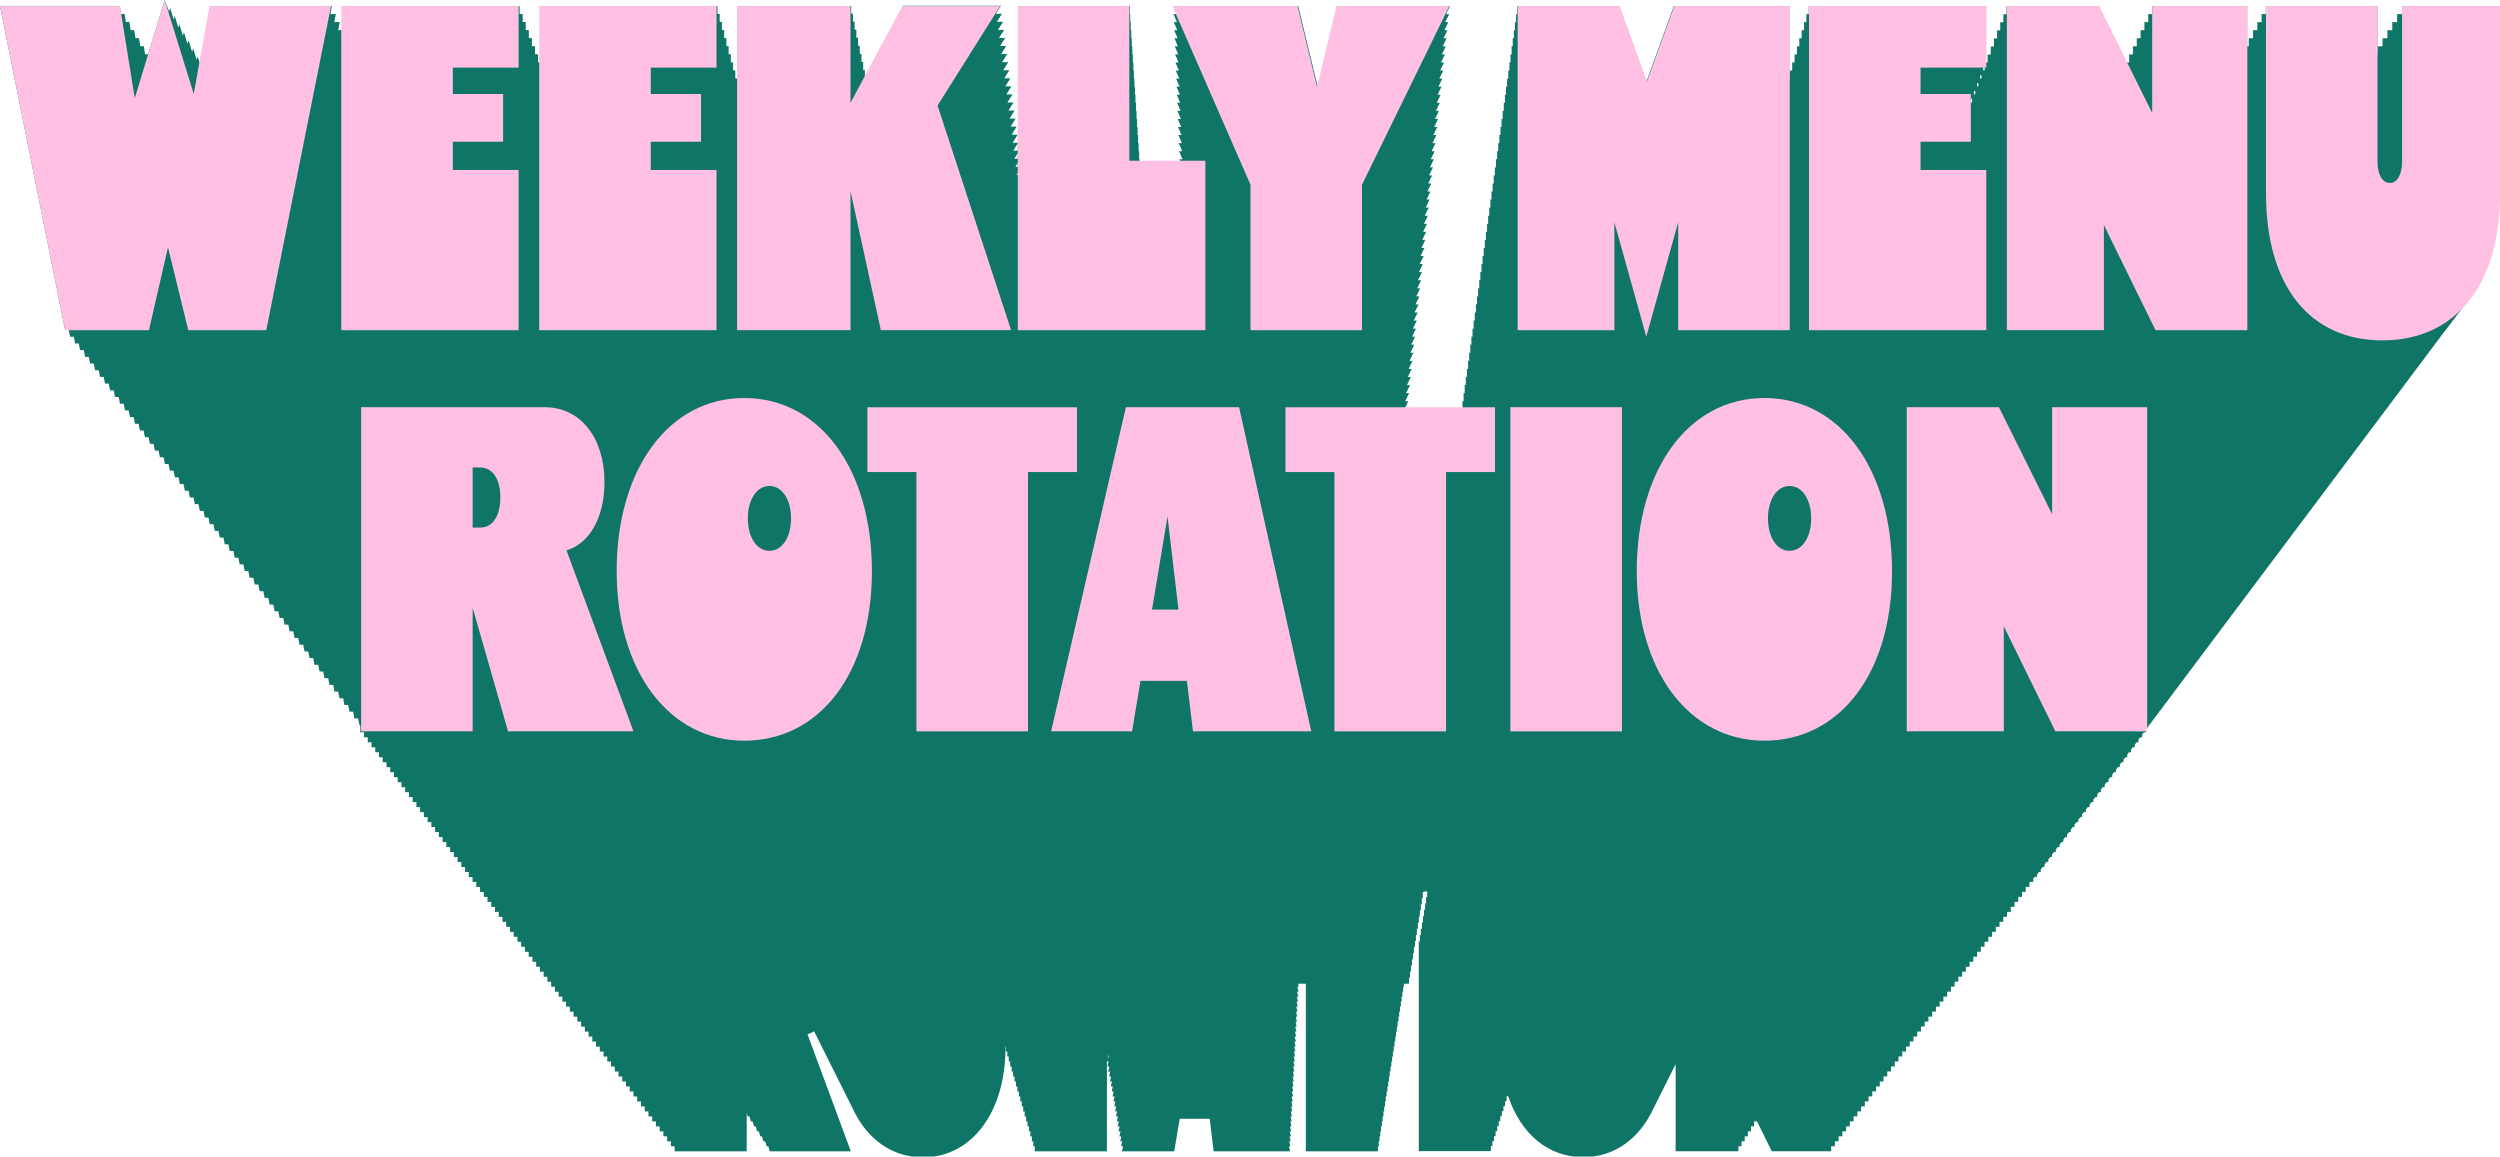
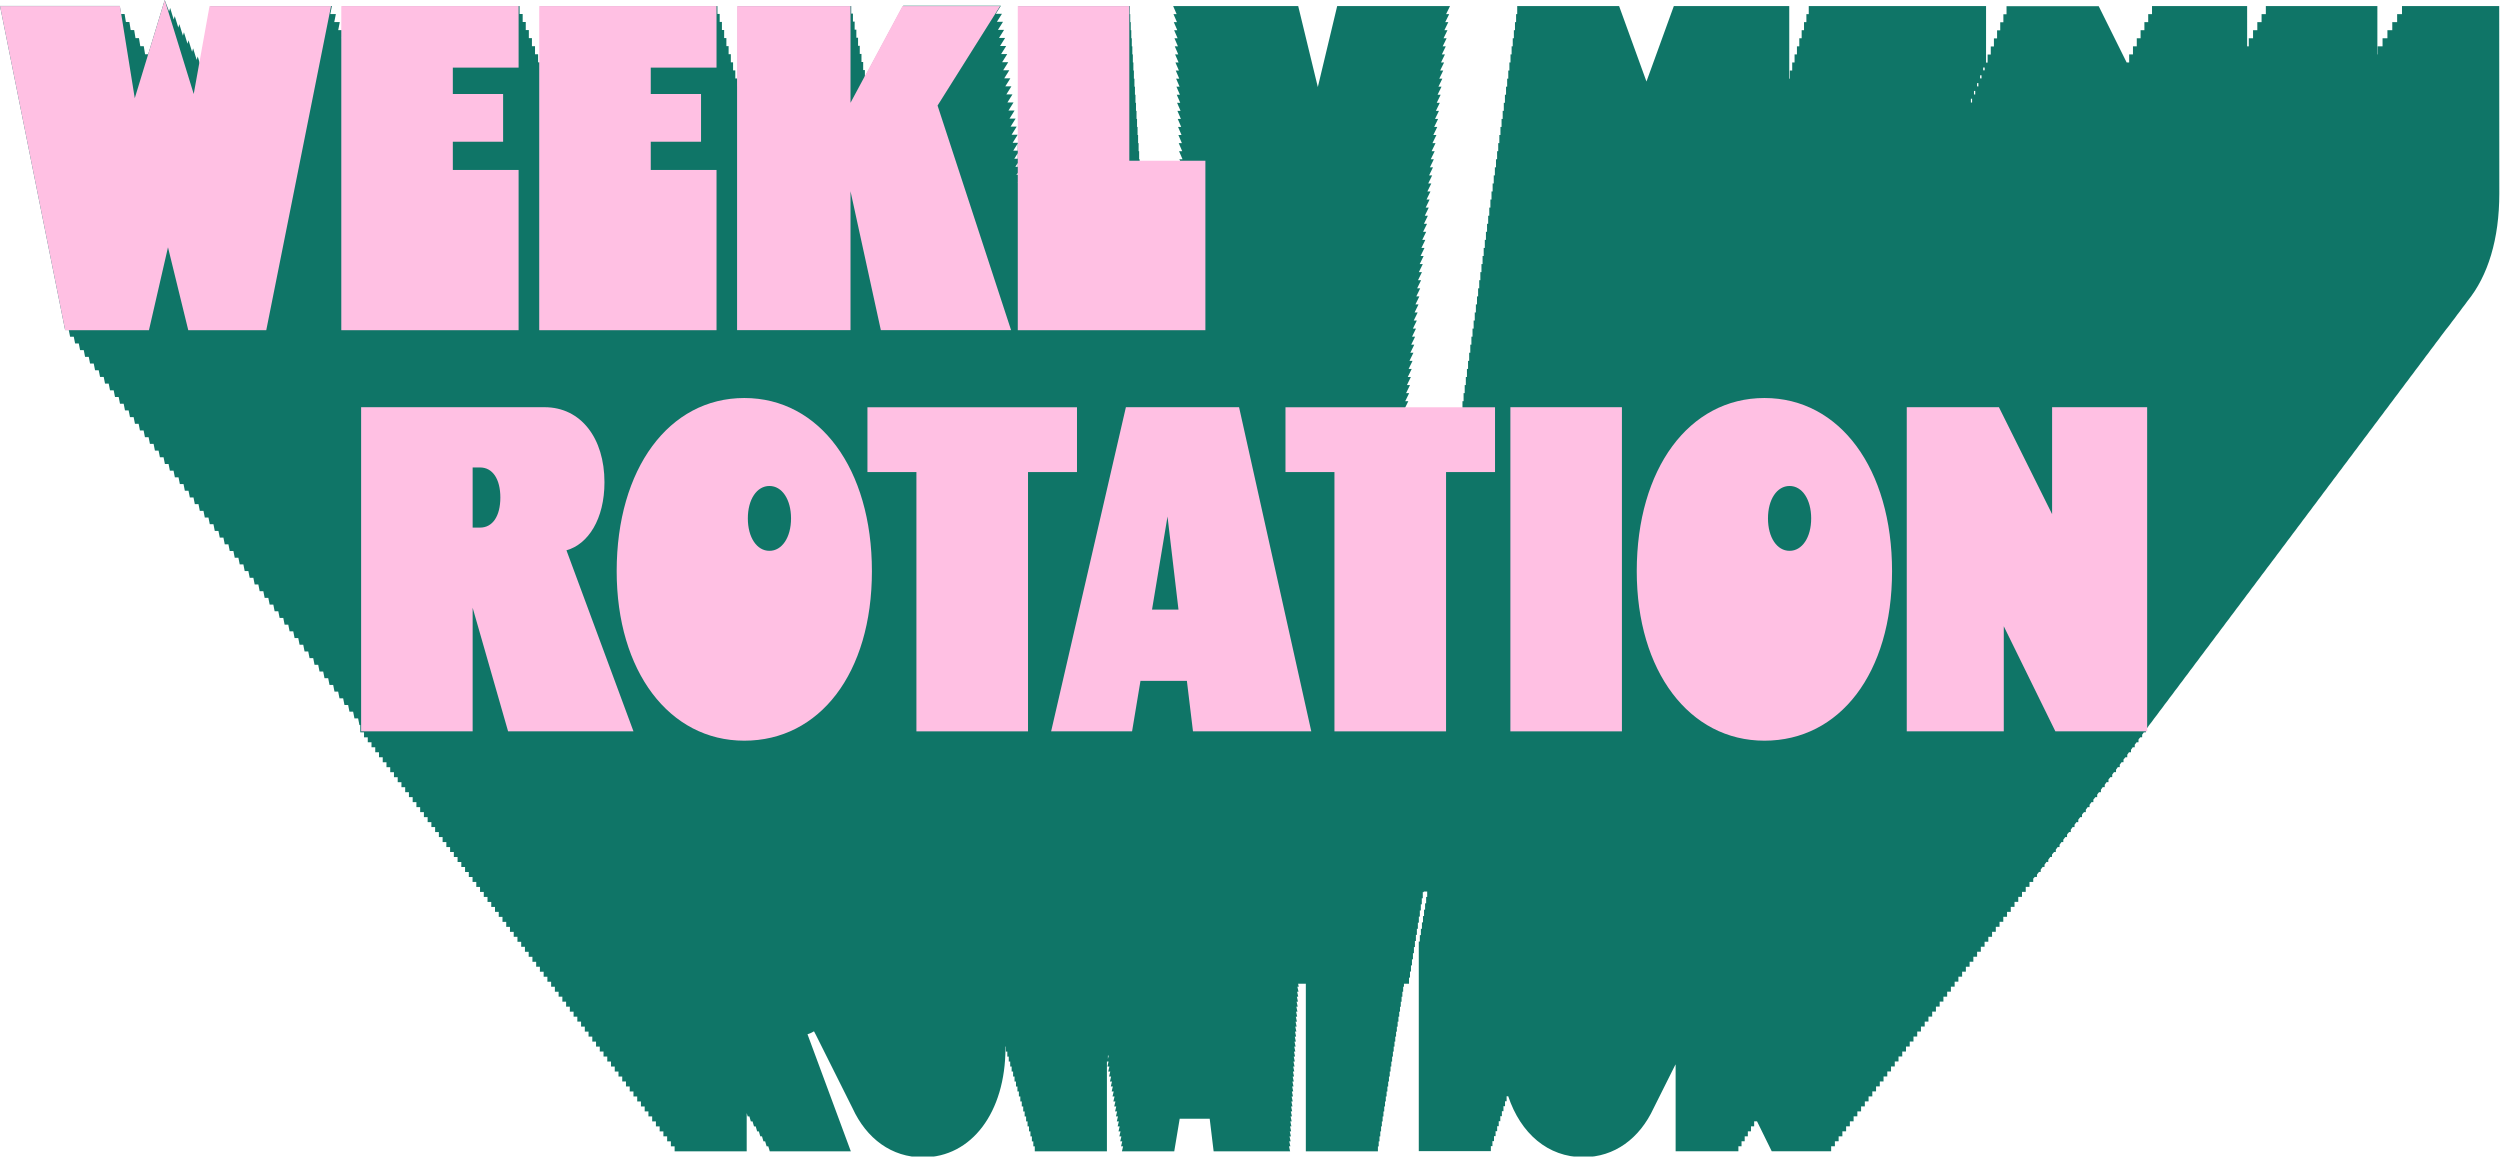
<svg xmlns="http://www.w3.org/2000/svg" viewBox="0 0 380.83 176.18" height="176.18" width="380.83" id="a">
  <path style="fill:#0f7567;" d="m365.9.92v1.23h-.74v1.22h-.74v1.23h-.74v1.23h-.74v1.23h-.74v1.23h-.05V.92h-16.99v1.23h-.65v1.22h-.65v1.23h-.65v1.23h-.65v1.23h-.25V.92h-14.49v1.23h-.58v1.22h-.58v1.23h-.58v1.23h-.58v1.23h-.58v1.23h-.58v1.23h-.38l-4.26-8.58h-14.04v1.23h-.48v1.22h-.48v1.23h-.48v1.23h-.48v1.23h-.48v1.23h-.48v1.23h-.24V.92h-27.01v1.23h-.36v1.22h-.36v1.23h-.36v1.23h-.36v1.23h-.36v1.23h-.36v1.23h-.36v1.23h-.36v1.23h-.09V.92h-17.58l-4.17,11.5-4.17-11.5h-15.52v1.23h-.17v1.22h-.17v1.23h-.17v1.23h-.17v1.23h-.17v1.23h-.17v1.23h-.17v1.23h-.17v1.23h-.17v1.22h-.17v1.23h-.17v1.23h-.17v1.23h-.17v1.23h-.17v1.22h-.17v1.23h-.17v1.23h-.17v1.23h-.17v1.23h-.17v1.23h-.17v1.23h-.17v1.23h-.17v1.22h-.17v1.23h-.17v1.23h-.17v1.23h-.17v1.23h-.17v1.22h-.17v1.23h-.17v1.23h-.17v1.23h-.17v1.23h-.17v1.23h-.17v1.23h-.17v1.23h-.17v1.23h-.17v1.22h-.17v1.23h-.17v1.23h-.17v1.23h-.17v1.23h-.17v1.22h-.17v1.23h-.17v1.23h-.17v1.23h-.17v1.23h-.17v1.23h-.17v1.23h-.17v1.23h-.17v1.1h-8.79l.54-1.1h-.47l.6-1.23h-.47l.6-1.23h-.47l.6-1.23h-.47l.6-1.23h-.47l.6-1.23h-.47l.6-1.23h-.47l.6-1.23h-.47l.6-1.22h-.47l.6-1.23h-.47l.6-1.23h-.47l.6-1.23h-.47l.6-1.23h-.47l.6-1.22h-.47l.6-1.23h-.47l.6-1.23h-.47l.6-1.23h-.47l.6-1.23h-.47l.6-1.23h-.47l.6-1.23h-.47l.6-1.23h-.47l.6-1.23h-.47l.6-1.22h-.47l.6-1.23h-.47l.6-1.23h-.47l.6-1.23h-.47l.6-1.23h-.47l.6-1.22h-.47l.6-1.23h-.47l.6-1.23h-.47l.6-1.23h-.47l.6-1.23h-.47l.6-1.23h-.47l.6-1.23h-.47l.6-1.23h-.47l.6-1.22h-.47l.6-1.23h-.47l.6-1.23h-.47l.6-1.23h-.47l.6-1.23h-.47l.6-1.22h-.47l.6-1.23h-.47l.6-1.23h-.47l.6-1.23h-.47l.6-1.23h-.47l.6-1.23h-.47l.6-1.23h-.47l.6-1.23h-.47l.6-1.22h-.47l.6-1.23h-17.19l-2.95,12.34-2.99-12.34h-19.05l.53,1.23h-.48l.53,1.22h-.48l.53,1.23h-.48l.53,1.23h-.48l.53,1.23h-.48l.53,1.23h-.48l.53,1.23h-.48l.53,1.23h-.48l.53,1.23h-.48l.53,1.22h-.48l.53,1.23h-.48l.53,1.23h-.48l.53,1.23h-.48l.53,1.23h-.48l.53,1.22h-.48l.53,1.23h-.48l.53,1.23h-.48l.53,1.23h-.48l.53,1.23h-.48l.12.28h-6.17v-.28h-.08v-1.23h-.08v-1.23h-.08v-1.23h-.08v-1.23h-.08v-1.22h-.08v-1.23h-.08v-1.23h-.08v-1.23h-.08v-1.23h-.08v-1.22h-.08v-1.23h-.08v-1.23h-.08v-1.23h-.08v-1.23h-.08v-1.23h-.08v-1.23h-.08v-1.23h-.08v-1.22h-.08V.92h-16.99v20.83h-.86l.77-1.23h-.93l.77-1.23h-.93l.77-1.22h-.93l.77-1.23h-.93l.77-1.23h-.93l.77-1.23h-.93l.77-1.23h-.93l.77-1.22h-.93l.77-1.23h-.93l.77-1.23h-.93l.77-1.23h-.93l.77-1.23h-.93l.77-1.23h-.93l.77-1.23h-.93l.77-1.23h-.93l.77-1.22h-.93l.77-1.23h-14.88l-5.84,10.88v-1.08h-.26v-1.23h-.26v-1.23h-.26v-1.23h-.26v-1.23h-.26v-1.23h-.26v-1.23h-.26v-1.22h-.26V.92h-17.28v12.25h-.04v-1.22h-.34v-1.23h-.34v-1.23h-.34v-1.23h-.34v-1.23h-.34v-1.23h-.34v-1.23h-.34v-1.23h-.34v-1.22h-.34V.92h-27.01v8.58h-.31v-1.23h-.47v-1.23h-.47v-1.23h-.47v-1.23h-.47v-1.23h-.47v-1.22h-.47V.92h-27.01v3.67h-.62l.24-1.23h-.84l.24-1.22h-.84l.24-1.23h-18.51l-1.58,8.83-.35-1.14-.16.52-.54-1.75-.16.52-.54-1.75-.16.52-.54-1.75-.16.52-.54-1.75-.16.52-.54-1.75-.16.52-.54-1.75-.16.52L25.09,0l-2.52,8.27h-.47l-.2-1.23h-.53l-.2-1.23h-.53l-.2-1.23h-.53l-.2-1.23h-.53l-.2-1.22h-.53l-.2-1.23H0l9.92,49.38h.56l.2,1.02h.56l.2,1.02h.56l.2,1.02h.56l.2,1.02h.56l.2,1.02h.56l.2,1.02h.56l.2,1.02h.56l.2,1.02h.56l.2,1.02h.56l.2,1.02h.56l.2,1.02h.56l.2,1.02h.56l.2,1.02h.56l.2,1.02h.56l.2,1.02h.56l.2,1.02h.56l.2,1.02h.56l.2,1.02h.56l.2,1.02h.56l.2,1.02h.56l.2,1.02h.56l.2,1.02h.56l.2,1.02h.56l.2,1.02h.56l.2,1.02h.56l.2,1.02h.56l.2,1.02h.56l.2,1.02h.56l.2,1.02h.56l.2,1.02h.56l.2,1.02h.56l.2,1.02h.56l.2,1.02h.56l.2,1.02h.56l.2,1.02h.56l.2,1.02h.56l.2,1.02h.56l.2,1.02h.56l.2,1.02h.56l.2,1.02h.56l.2,1.02h.56l.2,1.02h.56l.2,1.02h.56l.2,1.02h.56l.2,1.02h.56l.2,1.02h.56l.2,1.02h.56l.2,1.02h.56l.2,1.02h.56l.2,1.02h.56l.2,1.02h.56l.2,1.02h.56l.2,1.02h.56l.2,1.02h.56l.2,1.02h.56l.2,1.02h.56l.2,1.02h.56l.2,1.02h.56l.2,1.02h.13v1.1h.57v.76h.57v.76h.57v.76h.57v.76h.57v.76h.57v.76h.57v.76h.57v.76h.57v.76h.57v.76h.57v.76h.57v.76h.57v.76h.57v.76h.57v.76h.57v.76h.57v.76h.57v.76h.57v.76h.57v.76h.57v.76h.57v.76h.57v.76h.57v.76h.57v.76h.57v.76h.57v.76h.57v.76h.57v.76h.57v.76h.57v.76h.57v.76h.57v.76h.57v.76h.57v.76h.57v.76h.57v.76h.57v.76h.57v.76h.57v.76h.57v.76h.57v.76h.57v.76h.57v.76h.57v.76h.57v.76h.57v.76h.57v.76h.57v.76h.57v.76h.57v.76h.57v.76h.57v.76h.57v.76h.57v.76h.57v.76h.57v.76h.57v.76h.57v.76h.57v.76h.57v.76h.57v.76h.57v.76h.57v.76h.57v.76h.57v.76h.57v.76h.57v.76h.57v.76h.57v.76h.57v.76h.57v.76h.57v.76h.57v.76h.57v.76h.57v.76h.57v.76h.57v.76h.57v.76h.57v.76h.57v.76h.57v.76h.57v.76h.57v.76h10.98v-5.83l.15.51h.26l.22.76h.26l.22.76h.26l.22.76h.26l.22.76h.26l.22.76h.26l.22.76h.26l.22.76h12.35l-6.6-17.83c.35-.1.67-.26.99-.45.09.18.18.35.28.53.13.27.26.54.4.8.13.27.26.54.4.8.13.27.26.54.4.8.13.27.26.54.4.8.13.27.26.54.4.8.13.27.26.54.4.8.13.27.26.54.4.8.13.27.26.54.4.8.13.27.26.54.4.8.13.27.26.54.4.8.13.27.26.54.4.8.13.27.26.54.4.8.13.27.26.54.4.8.13.27.26.54.4.8,2.13,4.63,5.95,7.47,10.72,7.47,7.4,0,12.57-6.84,12.57-16.69,0-.06,0-.12,0-.18h.06v.76h.22v.76h.22v.76h.22v.76h.22v.76h.22v.76h.22v.76h.22v.76h.22v.76h.22v.76h.22v.76h.22v.76h.22v.76h.22v.76h.22v.76h.22v.76h.22v.76h.22v.76h.22v.76h.22v.76h.22v.76h10.99v-13.68h.25l-.18.76h.31l-.18.76h.31l-.18.76h.31l-.18.76h.31l-.18.76h.31l-.18.76h.31l-.18.76h.31l-.18.76h.31l-.18.76h.31l-.18.76h.31l-.18.76h.31l-.18.76h.31l-.18.76h.31l-.18.76h.31l-.18.76h.31l-.18.76h.31l-.18.76h.31l-.18.76h7.97l.83-4.97h4.57l.6,4.97h11.65l-.17-.76h.21l-.17-.76h.21l-.17-.76h.21l-.17-.76h.21l-.17-.76h.21l-.17-.76h.21l-.17-.76h.21l-.17-.76h.21l-.17-.76h.21l-.17-.76h.21l-.17-.76h.21l-.17-.76h.21l-.17-.76h.21l-.17-.76h.21l-.17-.76h.21l-.17-.76h.21l-.17-.76h.21l-.17-.76h.21l-.17-.76h.21l-.17-.76h.21l-.17-.76h.21l-.17-.76h.21l-.17-.76h.21l-.17-.76h.21l-.17-.76h.21l-.17-.76h.21l-.17-.76h.21l-.17-.76h.21l-.17-.76h.21l-.17-.76h.21l-.17-.76h.21l-.17-.76h.21l-.17-.76h.21l-.1-.46h1.18v25.54h10.98v-.76h.12v-.76h.12v-.76h.12v-.76h.12v-.76h.12v-.76h.12v-.76h.12v-.76h.12v-.76h.12v-.76h.12v-.76h.12v-.76h.12v-.76h.12v-.76h.12v-.76h.12v-.76h.12v-.76h.12v-.76h.12v-.76h.12v-.76h.12v-.76h.12v-.76h.12v-.76h.12v-.76h.12v-.76h.12v-.76h.12v-.76h.12v-.76h.12v-.76h.12v-.76h.12v-.76h.12v-.76h.12v-.76h.12v-.46h.77v-.93h.15v-.93h.15v-.93h.15v-.93h.15v-.93h.15v-.93h.15v-.93h.15v-.93h.15v-.93h.15v-.93h.15v-.93h.15v-.93h.15v-.93h.15v-.93h.15v-.93h.15v-.09h.52v.82h-.16v.97h-.16v.97h-.16v.97h-.16v.97h-.16v.97h-.16v.97h-.16v.97h-.16v31.93h10.98v-.76h.24v-.76h.24v-.76h.24v-.76h.24v-.76h.24v-.76h.24v-.76h.24v-.76h.24v-.76h.24v-.76h.24v-.76h.24v-.02c1.9,5.71,6.07,9.3,11.44,9.3,4.76,0,8.58-2.84,10.72-7.47.14-.26.27-.53.4-.8.14-.26.27-.53.4-.8.14-.26.27-.53.4-.8.14-.26.27-.53.4-.8.14-.26.27-.53.4-.8.14-.26.27-.53.4-.8.14-.26.27-.53.4-.8.14-.26.27-.53.4-.8.05-.09.1-.18.15-.27v13.24h9.56v-.76h.48v-.76h.48v-.76h.48v-.76h.48v-.76h.48v-.76h.44l2.24,4.56h9.05v-.76h.57v-.76h.57v-.76h.57v-.76h.57v-.76h.57v-.76h.57v-.76h.57v-.76h.57v-.76h.57v-.76h.57v-.76h.57v-.76h.57v-.76h.57v-.76h.57v-.76h.57v-.76h.57v-.76h.57v-.76h.57v-.76h.57v-.76h.57v-.76h.57v-.76h.57v-.76h.57v-.76h.57v-.76h.57v-.76h.57v-.76h.57v-.76h.57v-.76h.57v-.76h.57v-.76h.57v-.76h.57v-.76h.57v-.76h.57v-.76h.57v-.76h.57v-.76h.57v-.76h.57v-.76h.57v-.76h.57v-.76h.57v-.76h.57v-.76h.57v-.76h.57v-.76h.57v-.76h.57v-.76h.57v-.76h.57v-.76h.57v-.76h.57v-.76h.57v-.76h.57v-.76h.57v-.74s.02-.01.02-.02h.55v-.5c.08-.08.16-.18.24-.26h.33v-.37c.11-.13.21-.25.31-.39h.26v-.36c.07-.1.14-.19.21-.29.03-.04.07-.07.1-.11h.27v-.35c.1-.13.2-.27.29-.41h.28v-.34c.11-.13.2-.28.3-.42h.27v-.38s.03-.04.05-.06c.09-.11.18-.21.27-.32h.26v-.36c.08-.12.17-.23.25-.35.01-.02.03-.03.04-.04h.28v-.35c.1-.13.2-.27.29-.41h.28v-.36c.1-.13.2-.27.3-.4h.27v-.38s.06-.08.09-.13c.07-.09.15-.17.22-.25h.26v-.37c.09-.13.19-.26.28-.39h.29v-.36c.1-.13.19-.27.29-.4h.28v-.37c.1-.12.2-.26.3-.39h.27v-.38c.04-.06.09-.13.14-.19.05-.06.11-.12.17-.19h.27v-.37c.09-.13.19-.26.28-.39h.29v-.36c.1-.13.19-.27.29-.4h.29v-.39c.1-.12.2-.24.3-.37h.28v-.39c.06-.09.12-.17.18-.25.03-.04.07-.08.11-.12h.28v-.38c.09-.13.19-.25.28-.39h.3v-.36c.1-.13.19-.27.28-.4h.29v-.4s.01-.02.02-.03c.09-.11.18-.22.27-.33h.28v-.39c.08-.11.15-.21.23-.32.02-.02.03-.03.05-.05h.3v-.38c.09-.12.18-.25.27-.38h.3v-.38c.1-.12.19-.26.28-.38h.29v-.4s.05-.06.07-.09c.07-.09.15-.17.22-.26h.28v-.39c.09-.12.18-.24.26-.37h.31v-.38c.09-.12.18-.25.27-.38h.3v-.39c.1-.12.19-.24.28-.37h.29v-.41c.04-.05.08-.1.11-.16.06-.07.12-.13.17-.19h.28v-.4c.09-.12.18-.24.26-.36h.31v-.39c.18-.23.36-.48.52-.73.27-.33.53-.67.78-1.04.27-.33.53-.67.78-1.04.27-.33.53-.67.78-1.04.27-.33.53-.67.78-1.04.27-.33.53-.67.78-1.04.27-.33.53-.67.78-1.04.27-.33.53-.67.78-1.04.27-.33.53-.67.78-1.04.27-.33.53-.67.78-1.04.27-.33.53-.68.78-1.04.27-.33.53-.68.78-1.04.27-.33.53-.67.78-1.04.27-.33.53-.68.78-1.04.27-.33.53-.68.78-1.04.27-.33.53-.68.78-1.04.27-.33.53-.68.78-1.04.27-.33.53-.68.78-1.04.27-.33.53-.68.78-1.04.27-.33.53-.68.78-1.04.27-.33.53-.68.78-1.04.27-.33.53-.68.78-1.04.27-.33.53-.68.78-1.04.27-.33.53-.68.78-1.04.27-.33.53-.68.78-1.03.27-.33.53-.68.78-1.04.27-.33.53-.68.78-1.04.27-.33.53-.68.78-1.04.27-.33.53-.68.78-1.04.27-.33.53-.68.78-1.04.27-.33.53-.68.78-1.04.27-.33.53-.68.78-1.04.27-.33.53-.68.78-1.04.27-.33.53-.68.78-1.04.27-.33.53-.68.78-1.04.27-.33.53-.68.78-1.04.27-.33.53-.68.78-1.04.27-.33.53-.68.78-1.04.27-.33.53-.68.78-1.04.27-.33.53-.68.78-1.04.27-.33.53-.68.78-1.04.27-.33.53-.68.78-1.04.27-.33.53-.68.78-1.04.27-.33.53-.68.78-1.04.27-.33.53-.68.78-1.04.27-.33.53-.68.78-1.04.27-.33.53-.68.78-1.04.27-.33.53-.68.78-1.04.27-.33.53-.68.78-1.04.27-.33.53-.68.78-1.04.27-.33.53-.68.78-1.04.27-.33.53-.68.78-1.04.27-.33.53-.68.78-1.04.27-.33.53-.68.78-1.04.27-.33.53-.68.78-1.04.27-.33.53-.68.78-1.04.27-.33.53-.68.78-1.04.27-.33.53-.68.78-1.04.25-.31.49-.63.73-.96.32-.38.63-.78.92-1.2.27-.33.53-.68.78-1.04.27-.33.53-.68.78-1.04.27-.33.53-.68.78-1.04,3.14-3.85,4.86-9.45,4.86-16.42V.92h-14.93ZM51.99,5.82h-.03l.03-.16v.16Zm103.05,22.05h-.04l.04-.07v.07Zm0-1.23h-.21l.21-.33v.33Zm0-1.23h-.37l.37-.59v.59Zm0-1.23h-.53l.53-.85v.85Zm0-1.23h-.69l.69-1.11v1.11Zm13.73,138.36v-.51h.12l-.12.51ZM300.41,15.62h-.18v-.58h.18v.58Zm.48-1.23h-.19v-.54h.19v.54Zm.48-1.23h-.2v-.5h.2v.5Zm.48-1.22h-.22v-.46h.22v.46Zm.48-1.23h-.23v-.42h.23v.42Z" />
  <path style="fill:#ffc0e3;" d="m9.92,50.29L0,.92h18.27l2.26,14.04L25.09,0l4.42,14.32L31.92.92h18.51l-9.87,49.38h-11.88l-3.09-12.63-2.9,12.63h-12.77Z" />
  <path style="fill:#ffc0e3;" d="m51.99,50.29V.92h27.01v9.38h-10.02v4.02h7.66v7.27h-7.66v4.3h10.02v24.41h-27.01Z" />
  <path style="fill:#ffc0e3;" d="m82.14,50.29V.92h27.01v9.38h-10.02v4.02h7.66v7.27h-7.66v4.3h10.02v24.41h-27.01Z" />
  <path style="fill:#ffc0e3;" d="m134.18,50.29l-4.62-21.16v21.16h-17.28V.92h17.28v14.74l7.91-14.74h14.88l-9.53,15.16,11.2,34.21h-19.84Z" />
  <path style="fill:#ffc0e3;" d="m155.04,50.29V.92h16.99v23.56h11.59v25.82h-28.58Z" />
-   <path style="fill:#ffc0e3;" d="m190.49,50.29v-22.15L178.6.92h19.05l2.99,12.34,2.95-12.34h17.19l-13.31,27.23v22.15h-16.99Z" />
-   <path style="fill:#ffc0e3;" d="m250.78,51.28l-4.86-17.42v16.44h-14.73V.92h15.52l4.17,11.5,4.17-11.5h17.58v49.38h-16.99v-16.44l-4.86,17.42Z" />
-   <path style="fill:#ffc0e3;" d="m275.57,50.29V.92h27.01v9.38h-10.02v4.02h7.66v7.27h-7.66v4.3h10.02v24.41h-27.01Z" />
-   <path style="fill:#ffc0e3;" d="m328.35,50.29l-7.86-16.01v16.01h-14.78V.92h14.04l8.1,16.29V.92h14.49v49.38h-14Z" />
-   <path style="fill:#ffc0e3;" d="m345.18,29.55V.92h16.99v23.7c0,1.98.74,3.25,1.87,3.25s1.87-1.27,1.87-3.25V.92h14.93v28.64c0,13.83-6.78,22.29-17.92,22.29s-17.73-8.39-17.73-22.29Z" />
  <path style="fill:#ffc0e3;" d="m55.01,111.41v-49.38h27.94c5.55,0,9.13,4.73,9.13,11.43,0,5.64-2.5,9.45-5.79,10.37l10.21,27.58h-19.1l-5.4-18.83v18.83h-16.99Zm16.99-31.04h1.13c1.92,0,3.09-1.76,3.09-4.58s-1.18-4.58-3.09-4.58h-1.13v9.17Z" />
  <path style="fill:#ffc0e3;" d="m93.94,87.01c0-15.59,7.95-26.38,19.44-26.38s19.44,10.79,19.44,26.38-8,25.82-19.44,25.82-19.44-10.58-19.44-25.82Zm23.27-3.1c1.92,0,3.29-2.05,3.29-4.94s-1.37-4.94-3.29-4.94-3.29,2.04-3.29,4.94,1.37,4.94,3.29,4.94Z" />
  <path style="fill:#ffc0e3;" d="m139.6,111.41v-39.5h-7.46v-9.87h31.92v9.87h-7.46v39.5h-16.99Z" />
  <path style="fill:#ffc0e3;" d="m160.12,111.41l11.39-49.38h17.24l11,49.38h-18.02l-.93-7.69h-7.07l-1.28,7.69h-12.33Zm15.37-18.55h4.03l-1.67-14.18-2.36,14.18Z" />
  <path style="fill:#ffc0e3;" d="m203.28,111.41v-39.5h-7.46v-9.87h31.92v9.87h-7.46v39.5h-16.99Z" />
  <path style="fill:#ffc0e3;" d="m230.08,111.41v-49.38h16.99v49.38h-16.99Z" />
  <path style="fill:#ffc0e3;" d="m249.33,87.01c0-15.59,7.96-26.38,19.45-26.38s19.44,10.79,19.44,26.38-8,25.82-19.44,25.82-19.45-10.58-19.45-25.82Zm23.28-3.1c1.92,0,3.29-2.05,3.29-4.94s-1.37-4.94-3.29-4.94-3.29,2.04-3.29,4.94,1.37,4.94,3.29,4.94Z" />
  <path style="fill:#ffc0e3;" d="m313.1,111.41l-7.86-16.01v16.01h-14.78v-49.38h14.04l8.1,16.29v-16.29h14.48v49.38h-13.99Z" />
</svg>